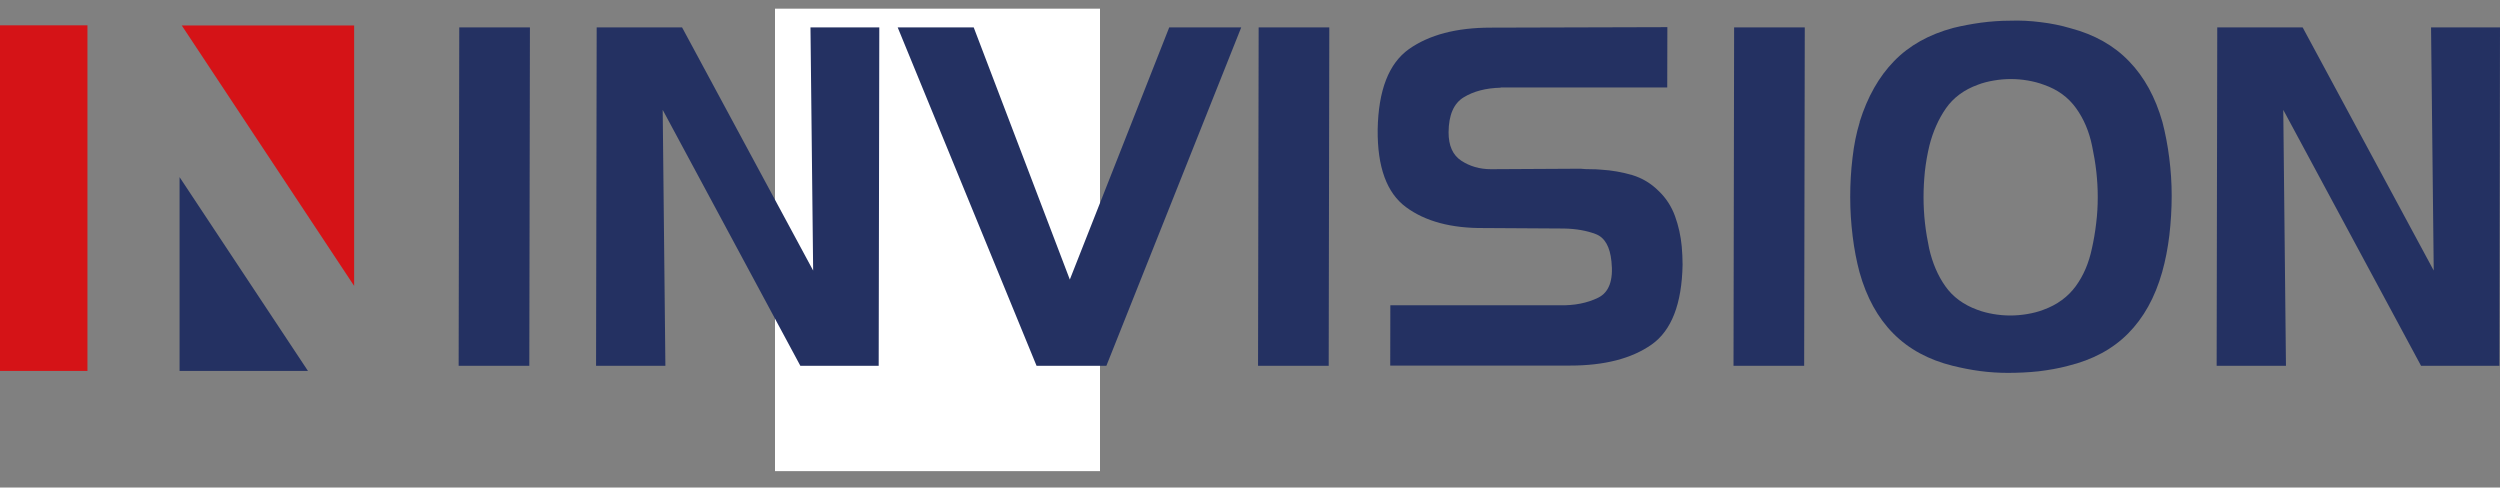
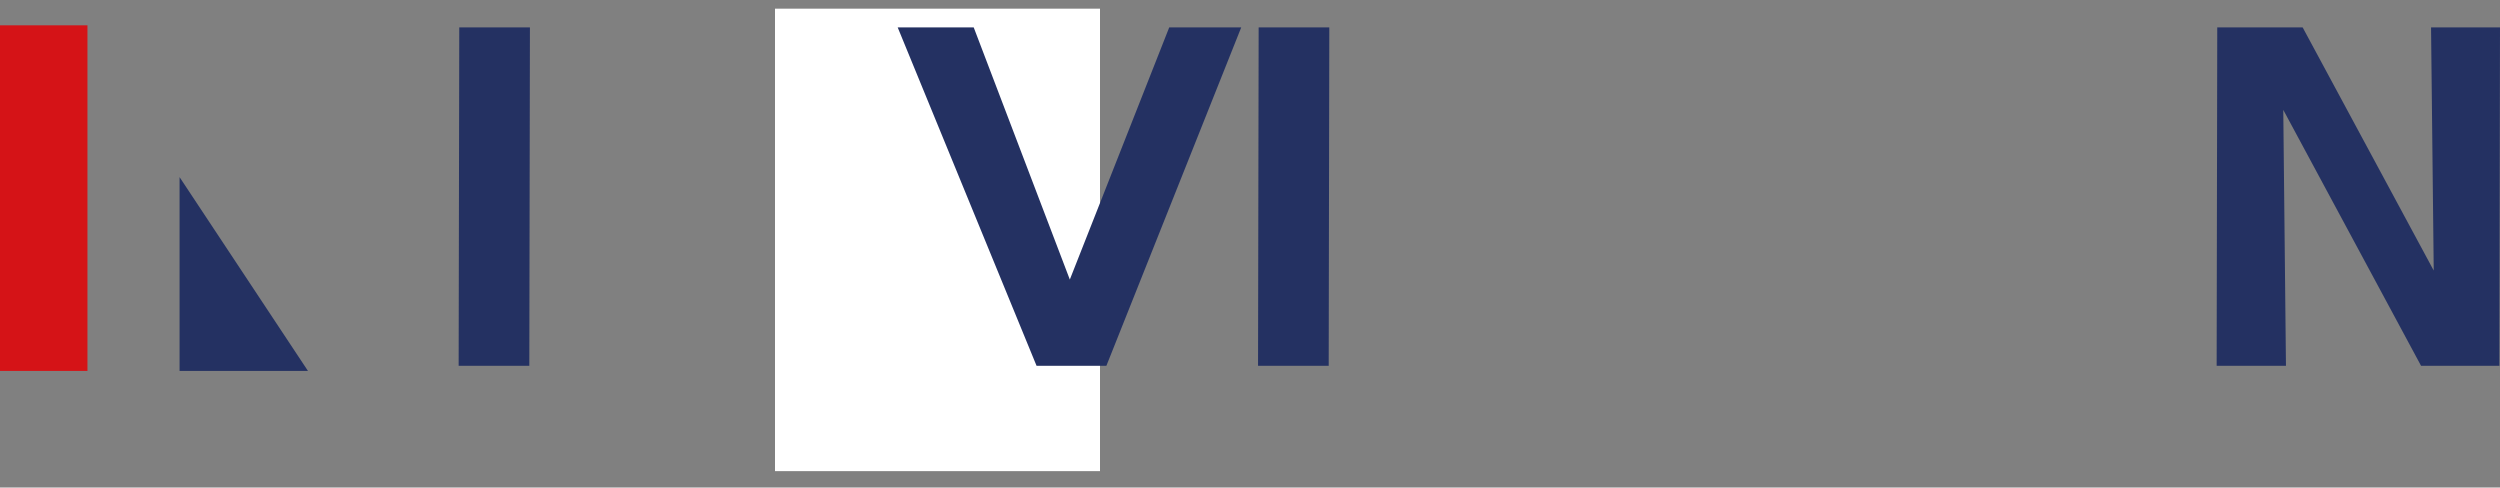
<svg xmlns="http://www.w3.org/2000/svg" width="200" height="39" viewBox="0 0 200 39" fill="none">
  <rect x="0" y="0" width="200" height="39" fill="#808080" stroke="none" />
  <g clip-path="url(#clip0)">
    <rect x="62" y="0.692" width="26" height="37" fill="white" />
    <path d="M6.997 2.026H0V29.674H6.997V2.026Z" fill="#D51317" />
    <path d="M24.637 29.674H14.365V14.169L24.637 29.674Z" fill="#243162" />
-     <path d="M14.54 2.036H28.331V22.872L14.54 2.036Z" fill="#D51317" />
    <path d="M36.692 29.265L36.741 2.192H42.394L42.345 29.265H36.692Z" fill="#243162" />
-     <path d="M54.566 2.192L65.052 21.644L64.838 2.192H70.344L70.295 29.265H64.029L53.016 8.789L53.231 29.265H47.685L47.734 2.192H54.566Z" fill="#243162" />
    <path d="M71.815 2.192H77.897L85.586 22.365L93.538 2.192H99.298L88.51 29.265H82.925L71.815 2.192Z" fill="#243162" />
    <path d="M100.643 29.265L100.692 2.192H106.344L106.296 29.265H100.643Z" fill="#243162" />
-     <path d="M120.047 7.016C118.878 7.045 117.893 7.298 117.094 7.786C116.295 8.273 115.895 9.209 115.886 10.592C115.886 11.645 116.217 12.405 116.899 12.853C117.581 13.302 118.371 13.536 119.277 13.536L126.43 13.497C126.694 13.526 126.966 13.536 127.249 13.536C127.532 13.536 127.824 13.545 128.107 13.575C128.945 13.623 129.763 13.77 130.572 14.003C131.381 14.247 132.093 14.676 132.716 15.3C133.291 15.855 133.72 16.518 134.003 17.297C134.285 18.077 134.461 18.876 134.539 19.714C134.558 19.968 134.578 20.211 134.588 20.445C134.597 20.689 134.607 20.933 134.607 21.176C134.549 24.314 133.72 26.449 132.122 27.569C130.524 28.69 128.35 29.246 125.602 29.246H111.218L111.227 24.422H124.754C125.943 24.451 126.976 24.246 127.853 23.817C128.721 23.388 129.081 22.424 128.916 20.913C128.799 19.734 128.38 19.003 127.668 18.73C126.957 18.457 126.109 18.301 125.125 18.282L118.751 18.243C116.1 18.272 114.015 17.707 112.475 16.567C110.935 15.426 110.184 13.36 110.214 10.358C110.272 7.22 111.101 5.076 112.718 3.926C114.336 2.786 116.509 2.211 119.258 2.211L133.389 2.172L133.379 6.996H120.047V7.016Z" fill="#243162" />
-     <path d="M138.681 29.265L138.729 2.192H144.382L144.333 29.265H138.681Z" fill="#243162" />
-     <path d="M148.777 9.735C149.4 7.747 150.317 6.129 151.525 4.891C152.733 3.644 154.312 2.757 156.271 2.231C156.983 2.055 157.723 1.919 158.493 1.812C159.253 1.714 160.023 1.656 160.783 1.656C161.592 1.626 162.421 1.665 163.249 1.773C164.087 1.87 164.886 2.036 165.646 2.26C167.557 2.767 169.116 3.644 170.324 4.901C171.543 6.158 172.429 7.776 172.995 9.764C173.229 10.67 173.414 11.625 173.54 12.629C173.667 13.633 173.735 14.637 173.735 15.65C173.735 16.732 173.667 17.785 173.55 18.818C173.423 19.851 173.238 20.825 172.975 21.761C172.4 23.798 171.484 25.435 170.246 26.682C169.009 27.93 167.401 28.788 165.452 29.265C164.691 29.47 163.902 29.606 163.093 29.704C162.284 29.791 161.456 29.83 160.627 29.83C159.887 29.83 159.146 29.782 158.405 29.684C157.665 29.587 156.944 29.441 156.222 29.265C154.293 28.788 152.704 27.93 151.467 26.682C150.229 25.435 149.323 23.798 148.757 21.761C148.523 20.884 148.338 19.929 148.212 18.896C148.085 17.863 148.017 16.82 148.017 15.767C148.017 14.715 148.075 13.662 148.202 12.62C148.319 11.577 148.514 10.631 148.777 9.774V9.735ZM154.351 11.655C154.186 12.337 154.069 13.019 153.991 13.711C153.922 14.403 153.883 15.085 153.883 15.767C153.883 16.469 153.922 17.171 154 17.863C154.078 18.555 154.195 19.227 154.332 19.88C154.595 21.04 155.024 22.044 155.628 22.901C156.232 23.759 157.09 24.383 158.181 24.782C158.591 24.938 159.019 25.045 159.468 25.123C159.916 25.201 160.374 25.24 160.822 25.24C161.271 25.24 161.729 25.201 162.187 25.123C162.635 25.045 163.074 24.938 163.473 24.782C164.574 24.383 165.432 23.749 166.056 22.901C166.679 22.053 167.108 21.04 167.352 19.88C167.498 19.227 167.615 18.555 167.693 17.863C167.781 17.171 167.82 16.479 167.82 15.767C167.82 15.085 167.781 14.403 167.703 13.711C167.625 13.019 167.508 12.347 167.371 11.694C167.138 10.534 166.709 9.52 166.085 8.653C165.461 7.786 164.613 7.162 163.512 6.782C163.103 6.626 162.674 6.519 162.226 6.441C161.777 6.363 161.319 6.324 160.871 6.324C160.413 6.324 159.965 6.363 159.507 6.441C159.049 6.519 158.62 6.626 158.22 6.782C157.119 7.181 156.271 7.815 155.677 8.663C155.082 9.52 154.634 10.524 154.342 11.684V11.655H154.351Z" fill="#243162" />
    <path d="M184.212 2.192L194.698 21.644L194.484 2.192H200L199.951 29.265H193.685L182.662 8.789L182.877 29.265H177.332L177.38 2.192H184.212Z" fill="#243162" />
  </g>
  <defs>
    <clipPath id="clip0">
      <rect width="200" height="38" fill="white" transform="translate(0 0.692)" />
    </clipPath>
  </defs>
</svg>